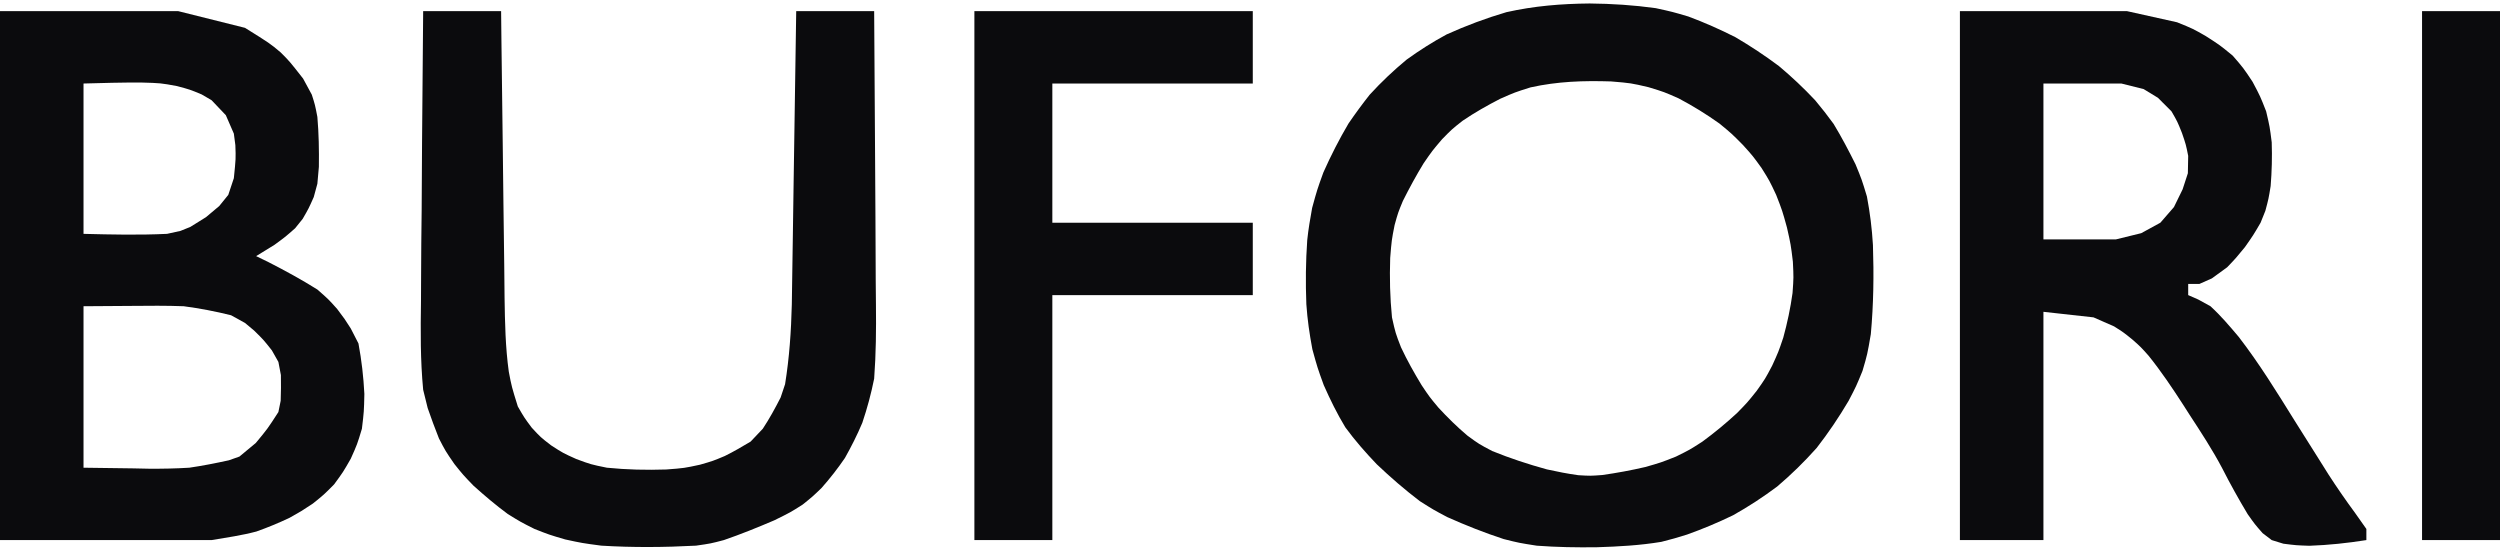
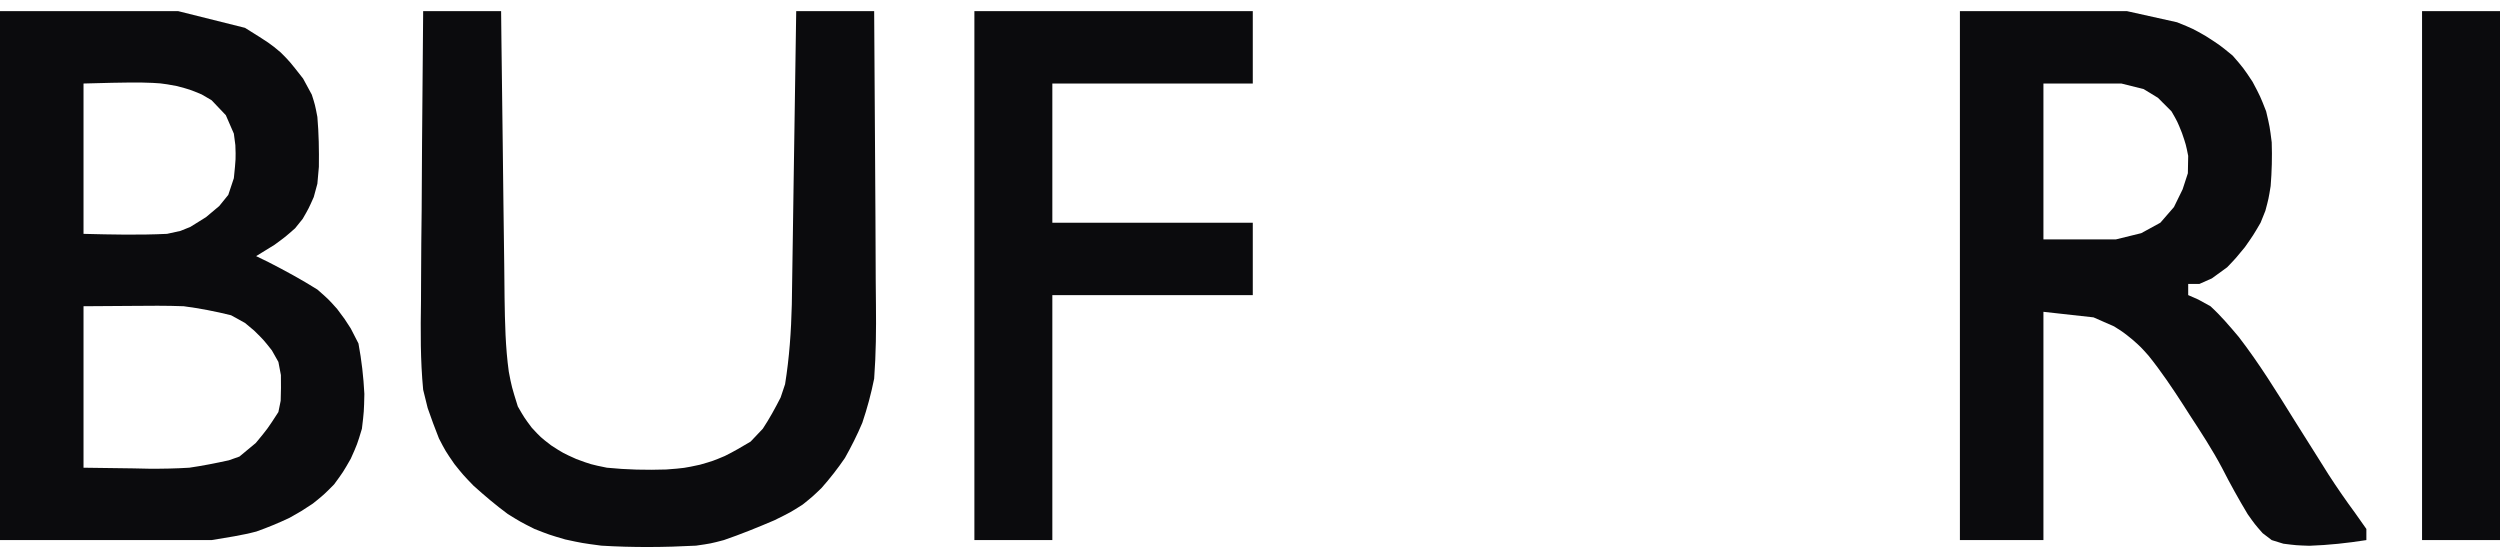
<svg xmlns="http://www.w3.org/2000/svg" viewBox="0 0 449 99" fill="none">
  <g clip-path="url(#clip0_163_1049)">
-     <path d="M285.5 0.625C289.51 0.665 293.4 0.915 297.37 1.465C300.38 2.125 300.38 2.125 303.23 2.965C306.15 4.055 308.91 5.275 311.69 6.685C314.41 8.285 316.95 9.965 319.48 11.855C321.8 13.795 323.92 15.795 326 18.005C327.15 19.375 328.26 20.795 329.31 22.245C330.75 24.615 332.01 27.025 333.25 29.505C334.38 32.255 334.38 32.255 335.3 35.295C335.86 38.275 336.2 41.005 336.38 44.015C336.56 49.365 336.49 54.675 336 60.005C335.38 63.635 335.38 63.635 334.5 66.625C333.38 69.365 333.38 69.365 332 72.005C330.24 74.985 328.39 77.725 326.26 80.465C324.02 82.975 321.75 85.195 319.19 87.375C316.62 89.295 314.07 90.965 311.27 92.535C308.55 93.855 305.85 94.985 303 96.005C301.47 96.495 299.93 96.935 298.38 97.315C294.53 97.955 290.69 98.165 286.8 98.285C283.19 98.335 279.6 98.275 276 98.005C272.81 97.505 272.81 97.505 270.06 96.815C266.61 95.685 263.25 94.355 259.94 92.875C257.48 91.575 257.48 91.575 255 90.005C252.26 87.915 249.75 85.745 247.26 83.375C245.22 81.235 243.37 79.135 241.62 76.745C240.13 74.285 238.92 71.815 237.75 69.175C236.62 66.065 236.62 66.065 235.7 62.725C235.18 59.955 234.81 57.405 234.62 54.625C234.47 50.775 234.51 46.965 234.78 43.125C234.98 41.185 235.31 39.265 235.66 37.345C236.56 34.065 236.56 34.065 237.68 30.965C239.04 27.915 240.5 25.055 242.19 22.185C243.4 20.415 244.67 18.685 246 17.005C248.1 14.715 250.23 12.695 252.62 10.715C254.96 9.025 257.28 7.555 259.81 6.185C263.33 4.595 266.86 3.275 270.56 2.185C275.55 1.065 280.4 0.675 285.5 0.625ZM274.88 15.695C272.06 16.585 272.06 16.585 269.43 17.745C267.08 18.955 264.87 20.205 262.69 21.685C260.75 23.215 260.75 23.215 259 25.005C257.25 27.055 257.25 27.055 255.69 29.315C254.34 31.525 253.12 33.765 251.96 36.085C251.09 38.185 251.09 38.185 250.47 40.425C249.94 43.115 249.94 43.115 249.68 46.325C249.56 49.945 249.64 53.395 250 57.005C250.63 59.825 250.63 59.825 251.62 62.375C252.73 64.745 253.97 66.945 255.32 69.175C256.72 71.265 256.72 71.265 258.32 73.185C260 75.005 261.67 76.655 263.56 78.245C265.61 79.745 265.61 79.745 268 81.005C271.25 82.325 274.45 83.375 277.83 84.305C279.69 84.715 281.56 85.085 283.45 85.345C285.62 85.475 285.62 85.475 287.76 85.315C290.38 84.945 292.92 84.475 295.5 83.875C298.3 83.075 298.3 83.075 301 82.005C303.47 80.785 303.47 80.785 305.75 79.315C307.95 77.705 309.97 76.025 311.97 74.185C313.84 72.275 313.84 72.275 315.5 70.195C317.04 68.025 317.04 68.025 318.29 65.655C319.41 63.195 319.41 63.195 320.28 60.625C321.01 57.955 321.56 55.375 321.94 52.625C322.14 49.845 322.14 49.845 322 47.005C321.63 43.935 321.63 43.935 320.94 40.875C320.11 37.855 320.11 37.855 319 35.005C317.82 32.485 317.82 32.485 316.38 30.185C314.81 28.005 314.81 28.005 313 26.005C311.01 23.995 311.01 23.995 308.81 22.185C306.44 20.495 304.08 19.045 301.5 17.675C298.88 16.515 298.88 16.515 296.09 15.665C292.93 14.925 292.93 14.925 289.35 14.625C284.39 14.465 279.74 14.615 274.88 15.695Z" fill="#0B0B0D" />
    <path d="M0 2C10.56 2 21.12 2 32 2C37.94 3.48 37.94 3.48 44 5C48.5 7.81 48.5 7.81 50.38 9.39C52 11 52 11 54.44 14.12C54.95 15.07 55.47 16.02 56 17C56.58 18.82 56.58 18.82 57 21C57.26 24 57.31 26.94 57.27 29.96C57.18 30.96 57.09 31.97 57 33C56.79 33.79 56.57 34.58 56.35 35.39C55.44 37.44 55.44 37.44 54.36 39.31C53.91 39.87 53.46 40.42 53 41C51.18 42.6 51.18 42.6 49.25 44C48.18 44.66 47.1 45.32 46 46C46.72 46.35 47.45 46.7 48.2 47.07C51.21 48.61 54.13 50.2 57 52C59 53.75 59 53.75 60.56 55.5C61.92 57.3 61.92 57.3 63 59C63.45 59.89 63.91 60.77 64.38 61.69C64.95 64.76 65.28 67.63 65.44 70.75C65.37 73.9 65.37 73.9 65 77C64.16 79.79 64.16 79.79 63 82.38C61.61 84.81 61.61 84.81 60 87C58.17 88.85 58.17 88.85 56.19 90.44C54.11 91.82 54.11 91.82 52 93C50.04 93.93 48.1 94.73 46.05 95.46C43.41 96.16 40.7 96.55 38 97C25.46 97 12.92 97 0 97C0 65.65 0 34.3 0 2ZM15 15C15 23.91 15 32.82 15 42C20.07 42.13 24.95 42.24 30 42C30.8 41.83 31.59 41.65 32.41 41.47C33 41.23 33.58 41 34.19 40.75C35.58 39.88 35.58 39.88 37 39C37.78 38.34 38.57 37.68 39.38 37C39.91 36.34 40.45 35.68 41 35C41.33 34.01 41.66 33.02 42 32C42.36 28.47 42.36 28.47 42.27 26.06C42.18 25.38 42.09 24.7 42 24C41.53 22.91 41.05 21.81 40.56 20.69C39.72 19.8 38.87 18.91 38 18C37.41 17.66 36.83 17.32 36.22 16.96C34.11 16.08 34.11 16.08 31.79 15.46C28.86 14.92 28.86 14.92 25.3 14.82C21.87 14.81 18.43 14.9 15 15ZM15 55C15 64.57 15 74.14 15 84C17.95 84.04 20.9 84.08 23.94 84.12C25.3 84.15 25.3 84.15 26.7 84.18C29.14 84.2 31.56 84.15 34 84C36.4 83.65 38.73 83.19 41.1 82.67C41.73 82.45 42.35 82.23 43 82C43.97 81.2 44.94 80.39 45.94 79.56C48.07 76.99 48.07 76.99 50 74C50.2 73 50.2 73 50.41 71.98C50.47 70.44 50.48 68.9 50.45 67.36C50.3 66.58 50.15 65.8 50 65C49.61 64.32 49.23 63.63 48.83 62.93C47.34 61.04 47.34 61.04 45.64 59.37C45.1 58.92 44.56 58.47 44 58C43.17 57.55 42.35 57.09 41.5 56.62C38.65 55.91 35.91 55.39 33 55C29.87 54.88 26.75 54.91 23.62 54.94C20.78 54.96 17.93 54.98 15 55Z" fill="#0B0B0D" />
    <path d="M352 2C361.9 2 371.8 2 382 2C386.45 2.99 386.45 2.99 391 4C393.86 5.16 393.86 5.16 396.19 6.5C398.7 8.11 398.7 8.11 401 10C402.93 12.23 402.93 12.23 404.56 14.69C405.94 17.29 405.94 17.29 407 20C407.65 22.77 407.65 22.77 408 25.56C408.09 28.21 408.02 30.77 407.81 33.41C407.44 35.69 407.44 35.69 406.86 37.86C406.43 38.92 406.43 38.92 406 40C404.7 42.23 404.7 42.23 403.19 44.38C401.59 46.34 401.59 46.34 400 48C399.09 48.66 398.19 49.32 397.25 50C396.14 50.5 396.14 50.5 395 51C394.34 51 393.68 51 393 51C393 51.66 393 52.32 393 53C393.59 53.26 394.19 53.52 394.8 53.79C395.52 54.19 396.25 54.59 397 55C398.87 56.71 400.44 58.57 402.07 60.5C405.77 65.29 408.93 70.43 412.12 75.56C413.5 77.75 414.88 79.94 416.26 82.13C416.9 83.15 417.54 84.17 418.2 85.22C419.73 87.59 421.32 89.88 422.99 92.15C423.65 93.09 424.32 94.03 425 95C425 95.66 425 96.32 425 97C421.57 97.54 418.23 97.9 414.76 98.02C412.41 97.94 412.41 97.94 410.1 97.65C409.41 97.43 408.71 97.22 408 97C407.46 96.59 406.92 96.18 406.36 95.75C404.96 94.15 404.96 94.15 403.68 92.34C402.06 89.64 400.54 86.91 399.11 84.1C397.35 80.77 395.31 77.65 393.25 74.5C392.69 73.63 392.69 73.63 392.12 72.73C390.15 69.68 388.15 66.7 385.88 63.88C384.49 62.32 384.49 62.32 383 61C381.41 59.71 381.41 59.71 379.69 58.62C378.47 58.09 377.25 57.55 376 57C373.03 56.67 370.06 56.34 367 56C367 69.53 367 83.06 367 97C362.05 97 357.1 97 352 97C352 65.65 352 34.3 352 2ZM367 15C367 24.24 367 33.48 367 43C371.29 43 375.58 43 380 43C381.51 42.63 383.01 42.26 384.56 41.88C385.7 41.26 386.83 40.64 388 40C388.8 39.07 389.61 38.14 390.44 37.19C391.21 35.61 391.21 35.61 392 34C392.31 33.05 392.62 32.1 392.94 31.12C392.96 30.09 392.98 29.06 393 28C392.59 25.95 392.59 25.95 391.88 23.88C391.06 21.83 391.06 21.83 390 20C389.2 19.2 388.39 18.39 387.56 17.56C386.72 17.05 385.87 16.53 385 16C383.68 15.67 382.36 15.34 381 15C376.38 15 371.76 15 367 15Z" fill="#0B0B0D" />
    <path d="M76 2C80.62 2 85.24 2 90 2C90.02 3.83 90.04 5.66 90.06 7.55C90.13 13.63 90.2 19.71 90.29 25.79C90.34 29.47 90.38 33.15 90.42 36.83C90.46 40.39 90.51 43.95 90.56 47.51C90.59 49.52 90.6 51.52 90.62 53.53C90.69 57.97 90.77 62.36 91.38 66.76C91.89 69.43 91.89 69.43 93 73C94.17 75.03 94.17 75.03 95.5 76.81C97.1 78.54 97.1 78.54 99 80C101.12 81.37 101.12 81.37 103.5 82.44C106.11 83.41 106.11 83.41 109 84C112.6 84.36 116.04 84.44 119.66 84.32C122.91 84.07 122.91 84.07 125.72 83.46C128.05 82.79 128.05 82.79 130.17 81.9C131.76 81.12 133.29 80.22 134.81 79.31C135.53 78.55 136.26 77.79 137 77C138.2 75.18 139.21 73.33 140.2 71.39C140.47 70.6 140.73 69.81 141 69C141.77 64.21 142.09 59.53 142.21 54.68C142.25 52.22 142.28 49.77 142.32 47.31C142.35 45.37 142.35 45.37 142.38 43.38C142.43 39.95 142.48 36.53 142.53 33.1C142.58 29.59 142.64 26.09 142.69 22.58C142.8 15.72 142.9 8.86 143 2C147.62 2 152.24 2 157 2C157.07 10.43 157.12 18.87 157.16 27.3C157.17 31.21 157.19 35.13 157.23 39.05C157.26 42.83 157.28 46.62 157.28 50.41C157.29 51.84 157.3 53.28 157.32 54.72C157.37 59.16 157.33 63.57 157 68C156.45 70.74 155.76 73.3 154.87 75.94C153.95 78.13 152.91 80.18 151.75 82.25C150.44 84.17 149.08 85.91 147.54 87.65C145.94 89.19 145.94 89.19 144.16 90.62C142 92 142 92 139.06 93.45C136.06 94.73 133.09 95.94 130 97C127.64 97.62 127.64 97.62 125 98C119.33 98.3 113.67 98.35 108 98C104.54 97.54 104.54 97.54 101.5 96.88C98.64 96.04 98.64 96.04 96 95C93.51 93.75 93.51 93.75 91.19 92.31C89.02 90.71 87.03 89.02 85.03 87.22C83.19 85.31 83.19 85.31 81.61 83.34C80 81 80 81 78.83 78.73C78.11 76.93 77.44 75.11 76.81 73.28C76.41 71.66 76.41 71.66 76 70C75.49 64.67 75.53 59.39 75.61 54.05C75.62 52.54 75.62 51.03 75.63 49.52C75.64 45.59 75.68 41.66 75.73 37.72C75.77 33.69 75.78 29.66 75.8 25.63C75.85 17.76 75.92 9.88 76 2Z" fill="#0B0B0D" />
    <path d="M175 2C191.5 2 208 2 225 2C225 6.29 225 10.58 225 15C213.12 15 201.24 15 189 15C189 23.25 189 31.5 189 40C200.88 40 212.76 40 225 40C225 44.29 225 48.58 225 53C213.12 53 201.24 53 189 53C189 67.52 189 82.04 189 97C184.38 97 179.76 97 175 97C175 65.65 175 34.3 175 2Z" fill="#0B0B0D" />
    <path d="M435 2C439.62 2 444.24 2 449 2C449 33.35 449 64.7 449 97C444.38 97 439.76 97 435 97C435 65.65 435 34.3 435 2Z" fill="#0B0B0D" />
  </g>
  <defs>
    <clipPath id="clip0_163_1049">
      <rect width="449" height="99" fill="white" />
    </clipPath>
  </defs>
</svg>